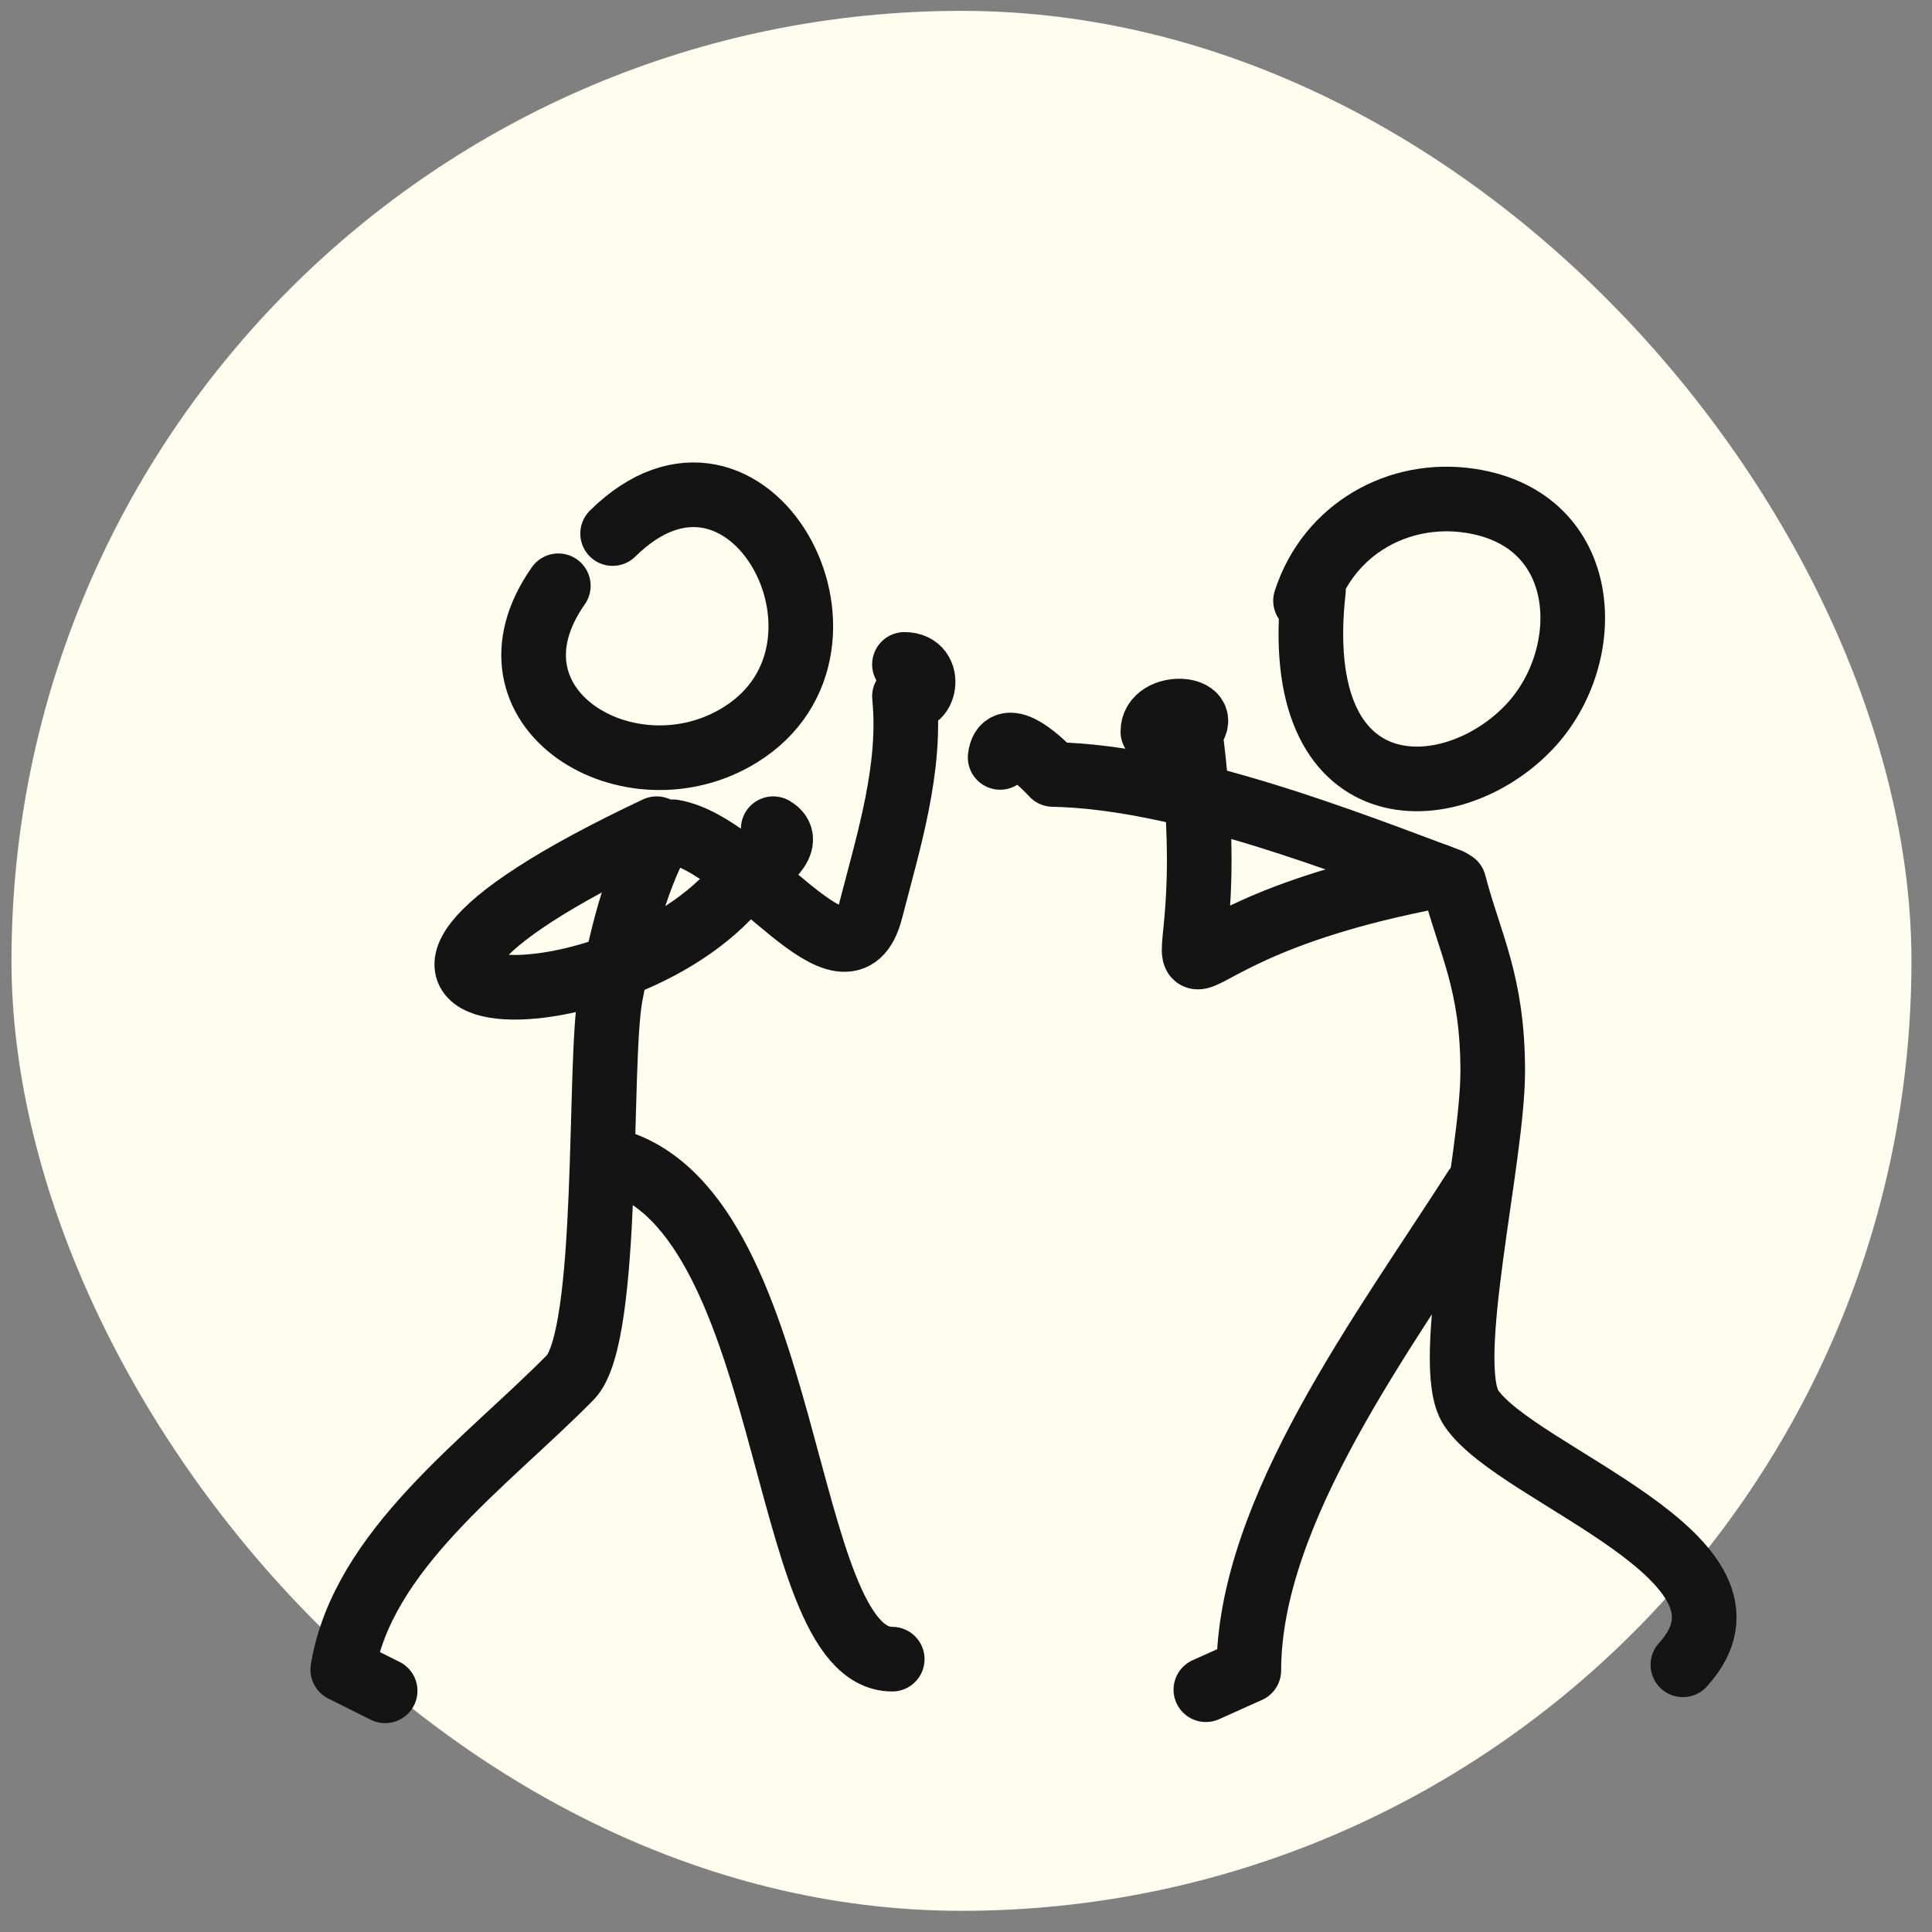
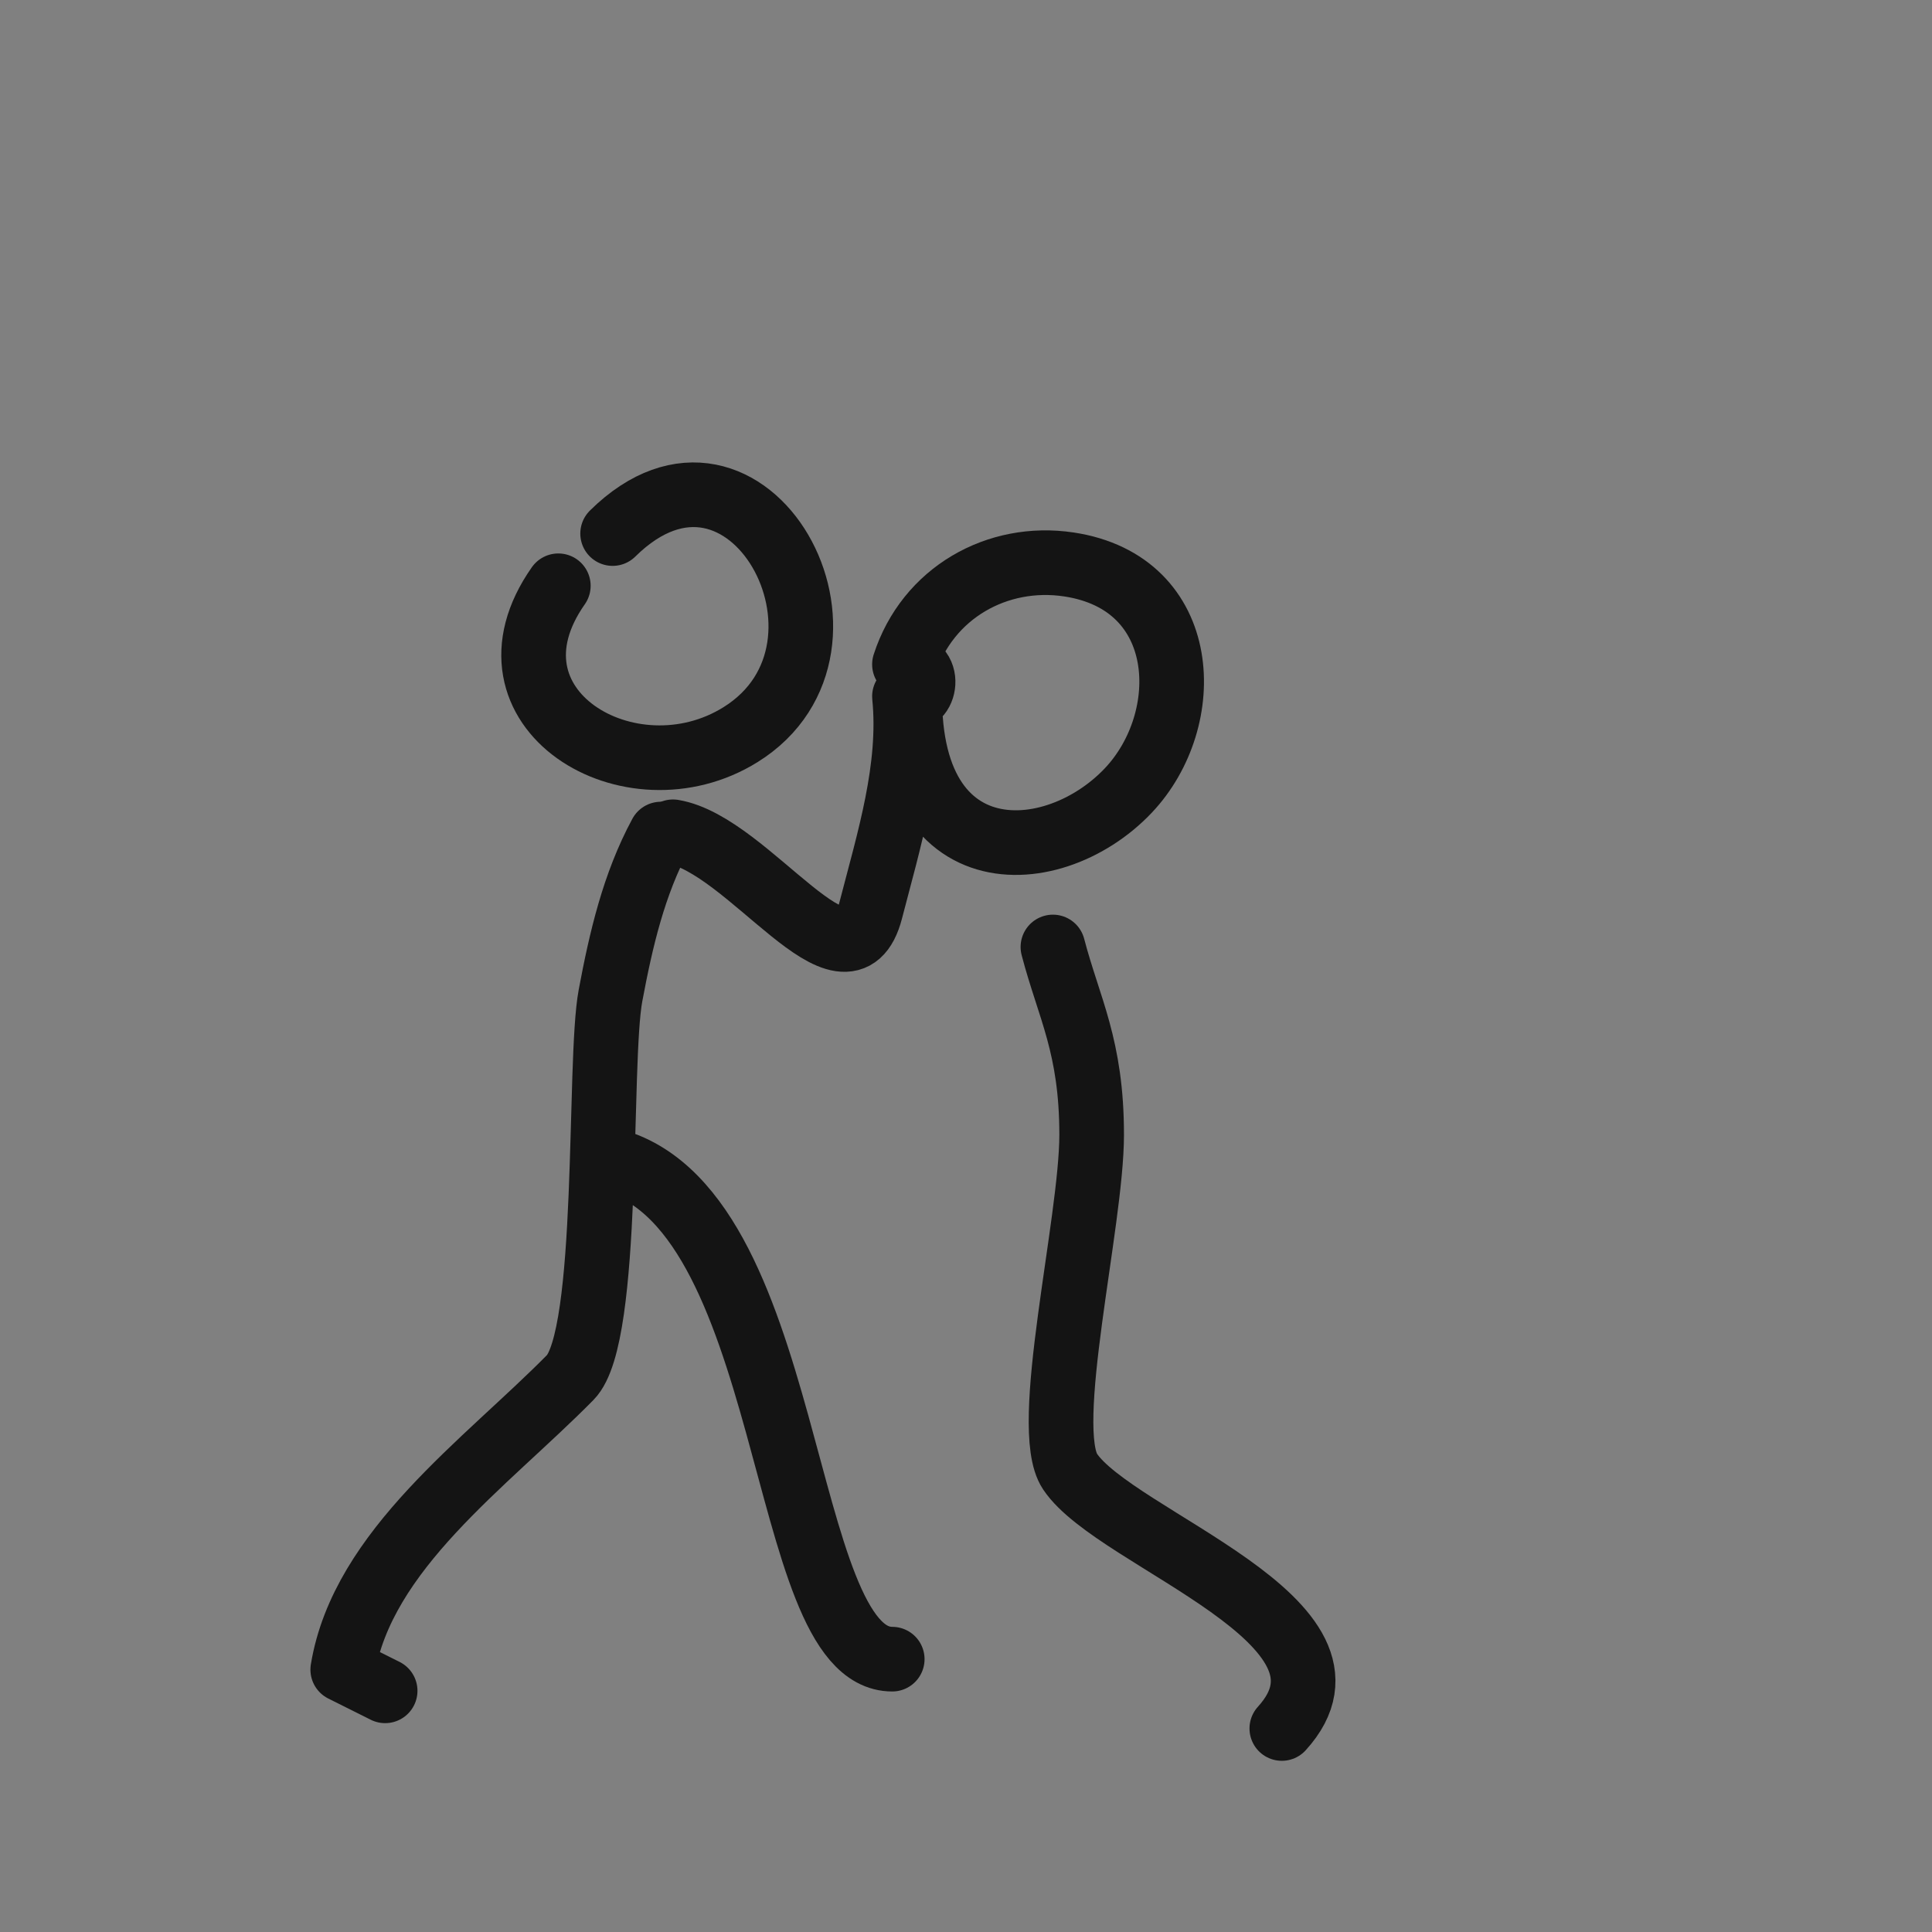
<svg xmlns="http://www.w3.org/2000/svg" width="77" height="77" fill="none">
  <rect width="100%" height="100%" fill="#808080" stroke="none" />
-   <rect width="75.723" height="75.723" x=".458" y=".433" fill="#FFFEEE" rx="37.861" />
  <g stroke="#141414" stroke-linecap="round" stroke-linejoin="round" stroke-width="2.576" clip-path="url(#a)">
    <path d="M24.416 21.265c5.39-5.317 10.732 4.503 5.099 8.014-4.388 2.735-10.699-1.038-7.263-5.933m4.086 9.896c-1.078 1.994-1.59 4.214-2.006 6.432-.497 2.646.01 13.588-1.605 15.226-3.369 3.419-8.284 6.874-9.067 11.643l1.69.845m8.783-21.204c7.62 1.616 6.817 19.942 11.427 19.942" />
-     <path d="M26.169 33.028c-16.82 7.944-.997 8.217 3.566 1.843.721-.404 1.949-1.339 1.082-1.843" />
-     <path d="M26.822 33.151c3.028.507 6.921 6.848 7.881 3.131.722-2.796 1.63-5.683 1.344-8.528.765.481 1.194-1.274 0-1.274m15.985-2.538c.924-2.856 3.703-4.412 6.552-3.984 4.872.732 5.046 6.179 2.373 9.006-3.13 3.311-9.603 3.452-8.61-5.436m5.602 11.676c.638 2.443 1.544 3.954 1.544 7.485 0 3.502-2.022 11.684-.861 13.422 1.815 2.72 12.309 5.989 8.44 10.24" />
-     <path d="M58.794 47.387c-3.594 5.627-9.022 12.83-9.022 19.188l-1.712.768m9.212-32.433c-14.132 2.661-8.066 7.875-9.841-5.75.984-1.009-1.484-1.176-1.484 0" />
-     <path d="M57.78 35.101c-3.893-1.445-10.62-4.135-15.816-4.235-.645-.706-1.968-1.83-2.103-.68" />
+     <path d="M26.822 33.151c3.028.507 6.921 6.848 7.881 3.131.722-2.796 1.63-5.683 1.344-8.528.765.481 1.194-1.274 0-1.274c.924-2.856 3.703-4.412 6.552-3.984 4.872.732 5.046 6.179 2.373 9.006-3.13 3.311-9.603 3.452-8.61-5.436m5.602 11.676c.638 2.443 1.544 3.954 1.544 7.485 0 3.502-2.022 11.684-.861 13.422 1.815 2.72 12.309 5.989 8.44 10.24" />
  </g>
  <defs>
    <clipPath id="a">
      <path fill="#fff" d="M11.955 13.915h57.96v57.96h-57.96z" />
    </clipPath>
  </defs>
</svg>